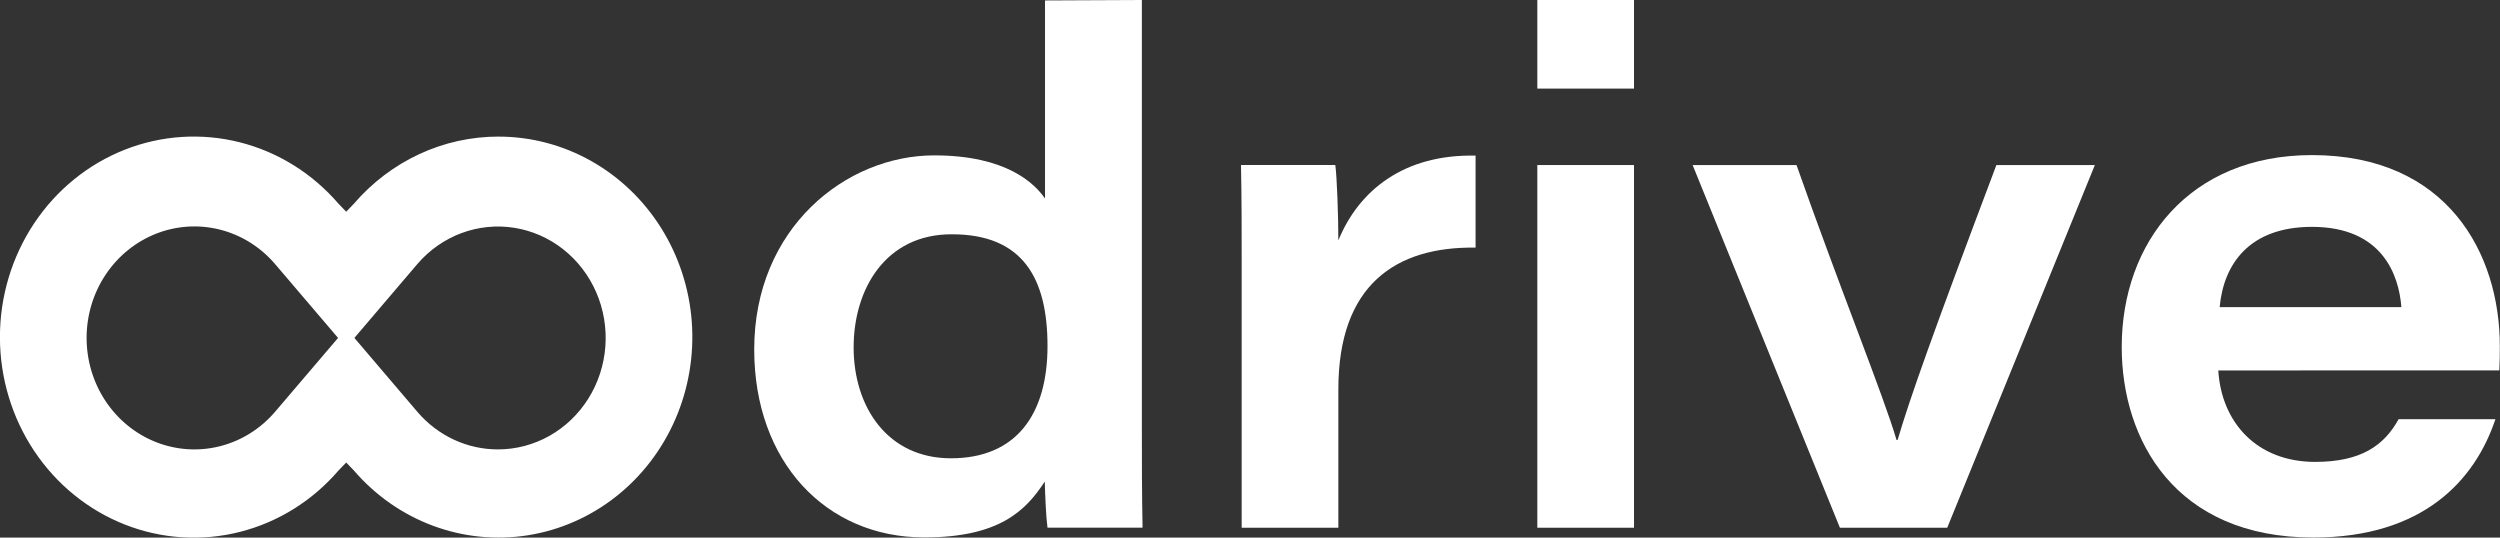
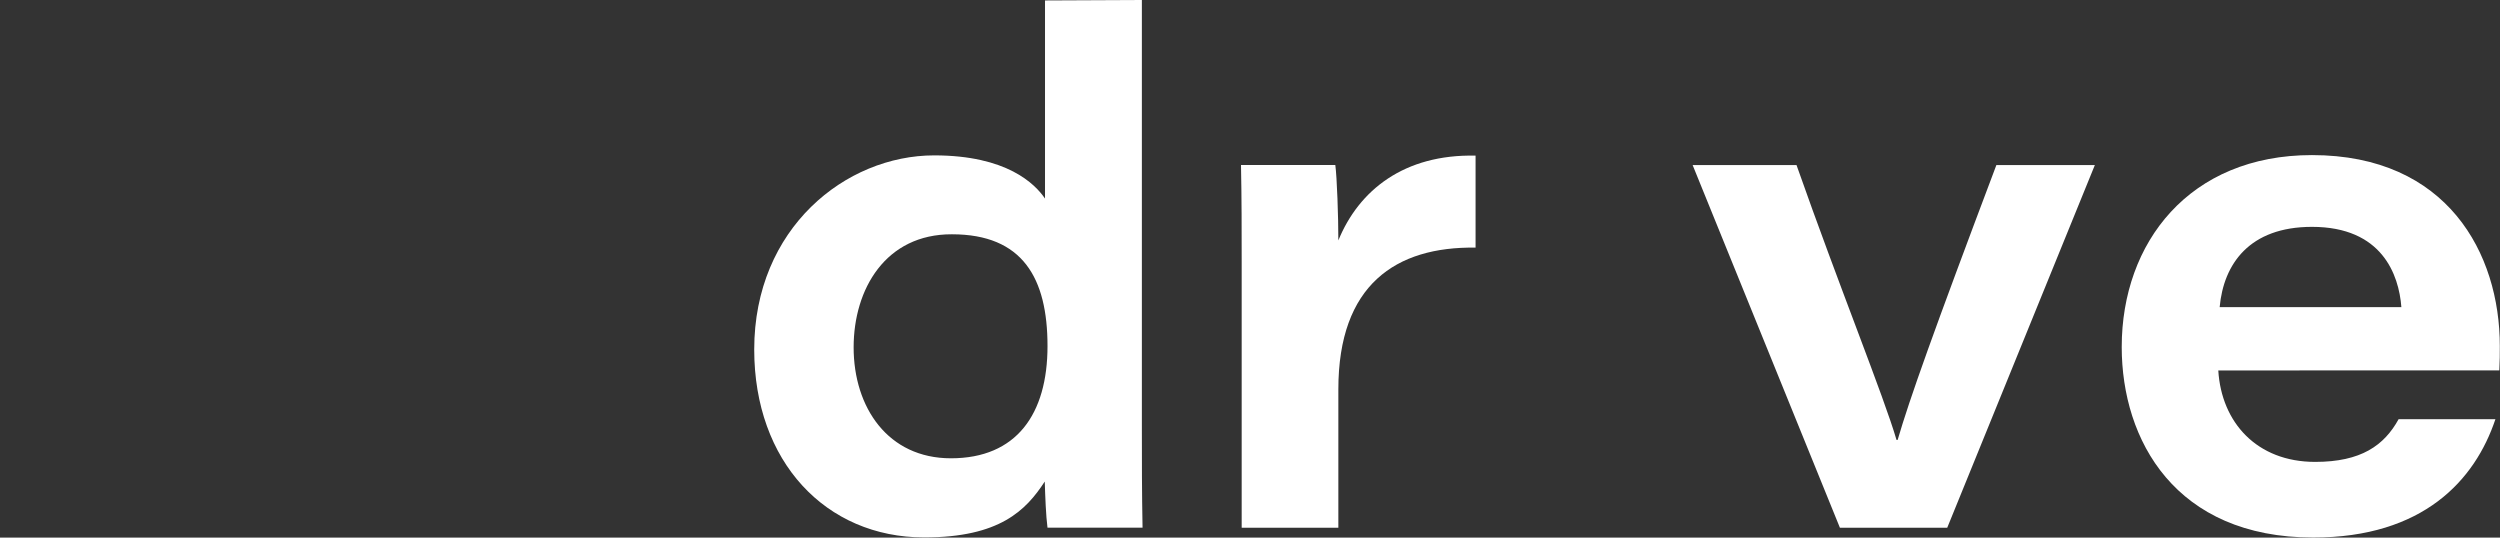
<svg xmlns="http://www.w3.org/2000/svg" fill="none" height="40" viewBox="0 0 186 40" width="186">
  <rect x="0" y="0" width="186" height="40" fill="#333333" stroke="none" />
  <clipPath id="a">
    <path d="m0 0h186v40h-186z" />
  </clipPath>
  <g clip-path="url(#a)" fill="#fff">
    <path d="m84.955 0v31.591c0 2.54 0 5.128.051 7.668h-7.072c-.117-.907-.168-2.29-.204-3.432-1.399 2.147-3.357 4.157-8.967 4.157-7.338 0-12.649-5.65-12.649-13.983 0-9.033 6.816-14.441 13.391-14.441 5.413 0 7.499 2.124 8.244 3.212v-14.739zm-21.445 25.839c0 4.482 2.557 8.258 7.236 8.258 4.887 0 7.189-3.292 7.189-8.352 0-5.06-1.848-8.314-7.112-8.314-4.931-.019-7.313 4.074-7.313 8.409z" />
    <path d="m92.381 19.614c0-2.441 0-4.894-.051-7.336h7.017c.124.907.226 3.844.226 5.609 1.527-3.738 4.898-6.425 10.209-6.308v6.844c-5.928-.087-10.209 2.763-10.209 10.54v10.299h-7.192z" />
-     <path d="m114.377 0h7.193v6.591h-7.193zm0 12.279h7.193v26.984h-7.193z" />
    <path d="m133.66 12.279c3.193 9.07 6.509 17.249 7.441 20.45h.084c.88-3.023 2.663-8.035 7.346-20.45h7.327l-10.984 26.984h-7.985l-10.958-26.984z" />
    <path d="m165.041 27.562c.234 3.866 2.864 6.803 7.207 6.803 3.415 0 5.132-1.221 6.209-3.178h7.203c-1.519 4.535-5.365 8.806-13.558 8.806-10.257 0-14.246-7.245-14.246-14.176 0-7.778 5.037-14.278 14.154-14.278 10.071 0 13.976 7.317 13.976 14.203 0 .612 0 1.058-.037 1.814zm13.621-4.713c-.186-2.419-1.439-5.971-6.652-5.971-4.653 0-6.575 2.763-6.867 5.971z" />
-     <path d="m37.097 10.162c-2.035-.002-4.048.443-5.904 1.305-1.857.862-3.516 2.121-4.868 3.695l-.566.59-.57-.59c-1.944-2.26-4.505-3.855-7.345-4.574-2.84-.719-5.824-.528-8.557.548-2.733 1.076-5.085 2.986-6.744 5.476-1.66 2.49-2.548 5.444-2.548 8.469 0 3.025.889 5.979 2.548 8.469 1.66 2.49 4.012 4.4 6.744 5.476 2.733 1.076 5.717 1.267 8.557.548s5.402-2.314 7.345-4.574l.57-.59.566.59c1.6 1.859 3.624 3.274 5.889 4.116 2.264.842 4.696 1.085 7.074.706s4.626-1.368 6.54-2.876c1.914-1.508 3.433-3.489 4.418-5.76.985-2.271 1.405-4.761 1.222-7.243s-.964-4.877-2.271-6.967c-1.307-2.09-3.099-3.808-5.212-4.998-2.113-1.19-4.481-1.814-6.887-1.815zm-.048 23.273c-1.131.002-2.25-.245-3.282-.725-1.032-.48-1.954-1.181-2.704-2.057l-5.304-6.224-5.307 6.224c-1.08 1.257-2.504 2.145-4.083 2.545-1.579.4-3.239.295-4.758-.303-1.52-.598-2.828-1.66-3.751-3.044s-1.417-3.027-1.417-4.709c0-1.682.494-3.325 1.417-4.709s2.231-2.447 3.751-3.045 3.179-.704 4.758-.303c1.579.4 3.003 1.288 4.083 2.545l5.307 6.224 5.304-6.224c.889-1.034 2.015-1.82 3.273-2.288 1.259-.468 2.61-.603 3.932-.393 1.322.211 2.572.76 3.636 1.599 1.064.839 1.908 1.939 2.456 3.202s.781 2.647.679 4.027-.536 2.711-1.263 3.873c-.727 1.162-1.723 2.117-2.898 2.778-1.175.661-2.491 1.008-3.829 1.008z" />
  </g>
</svg>